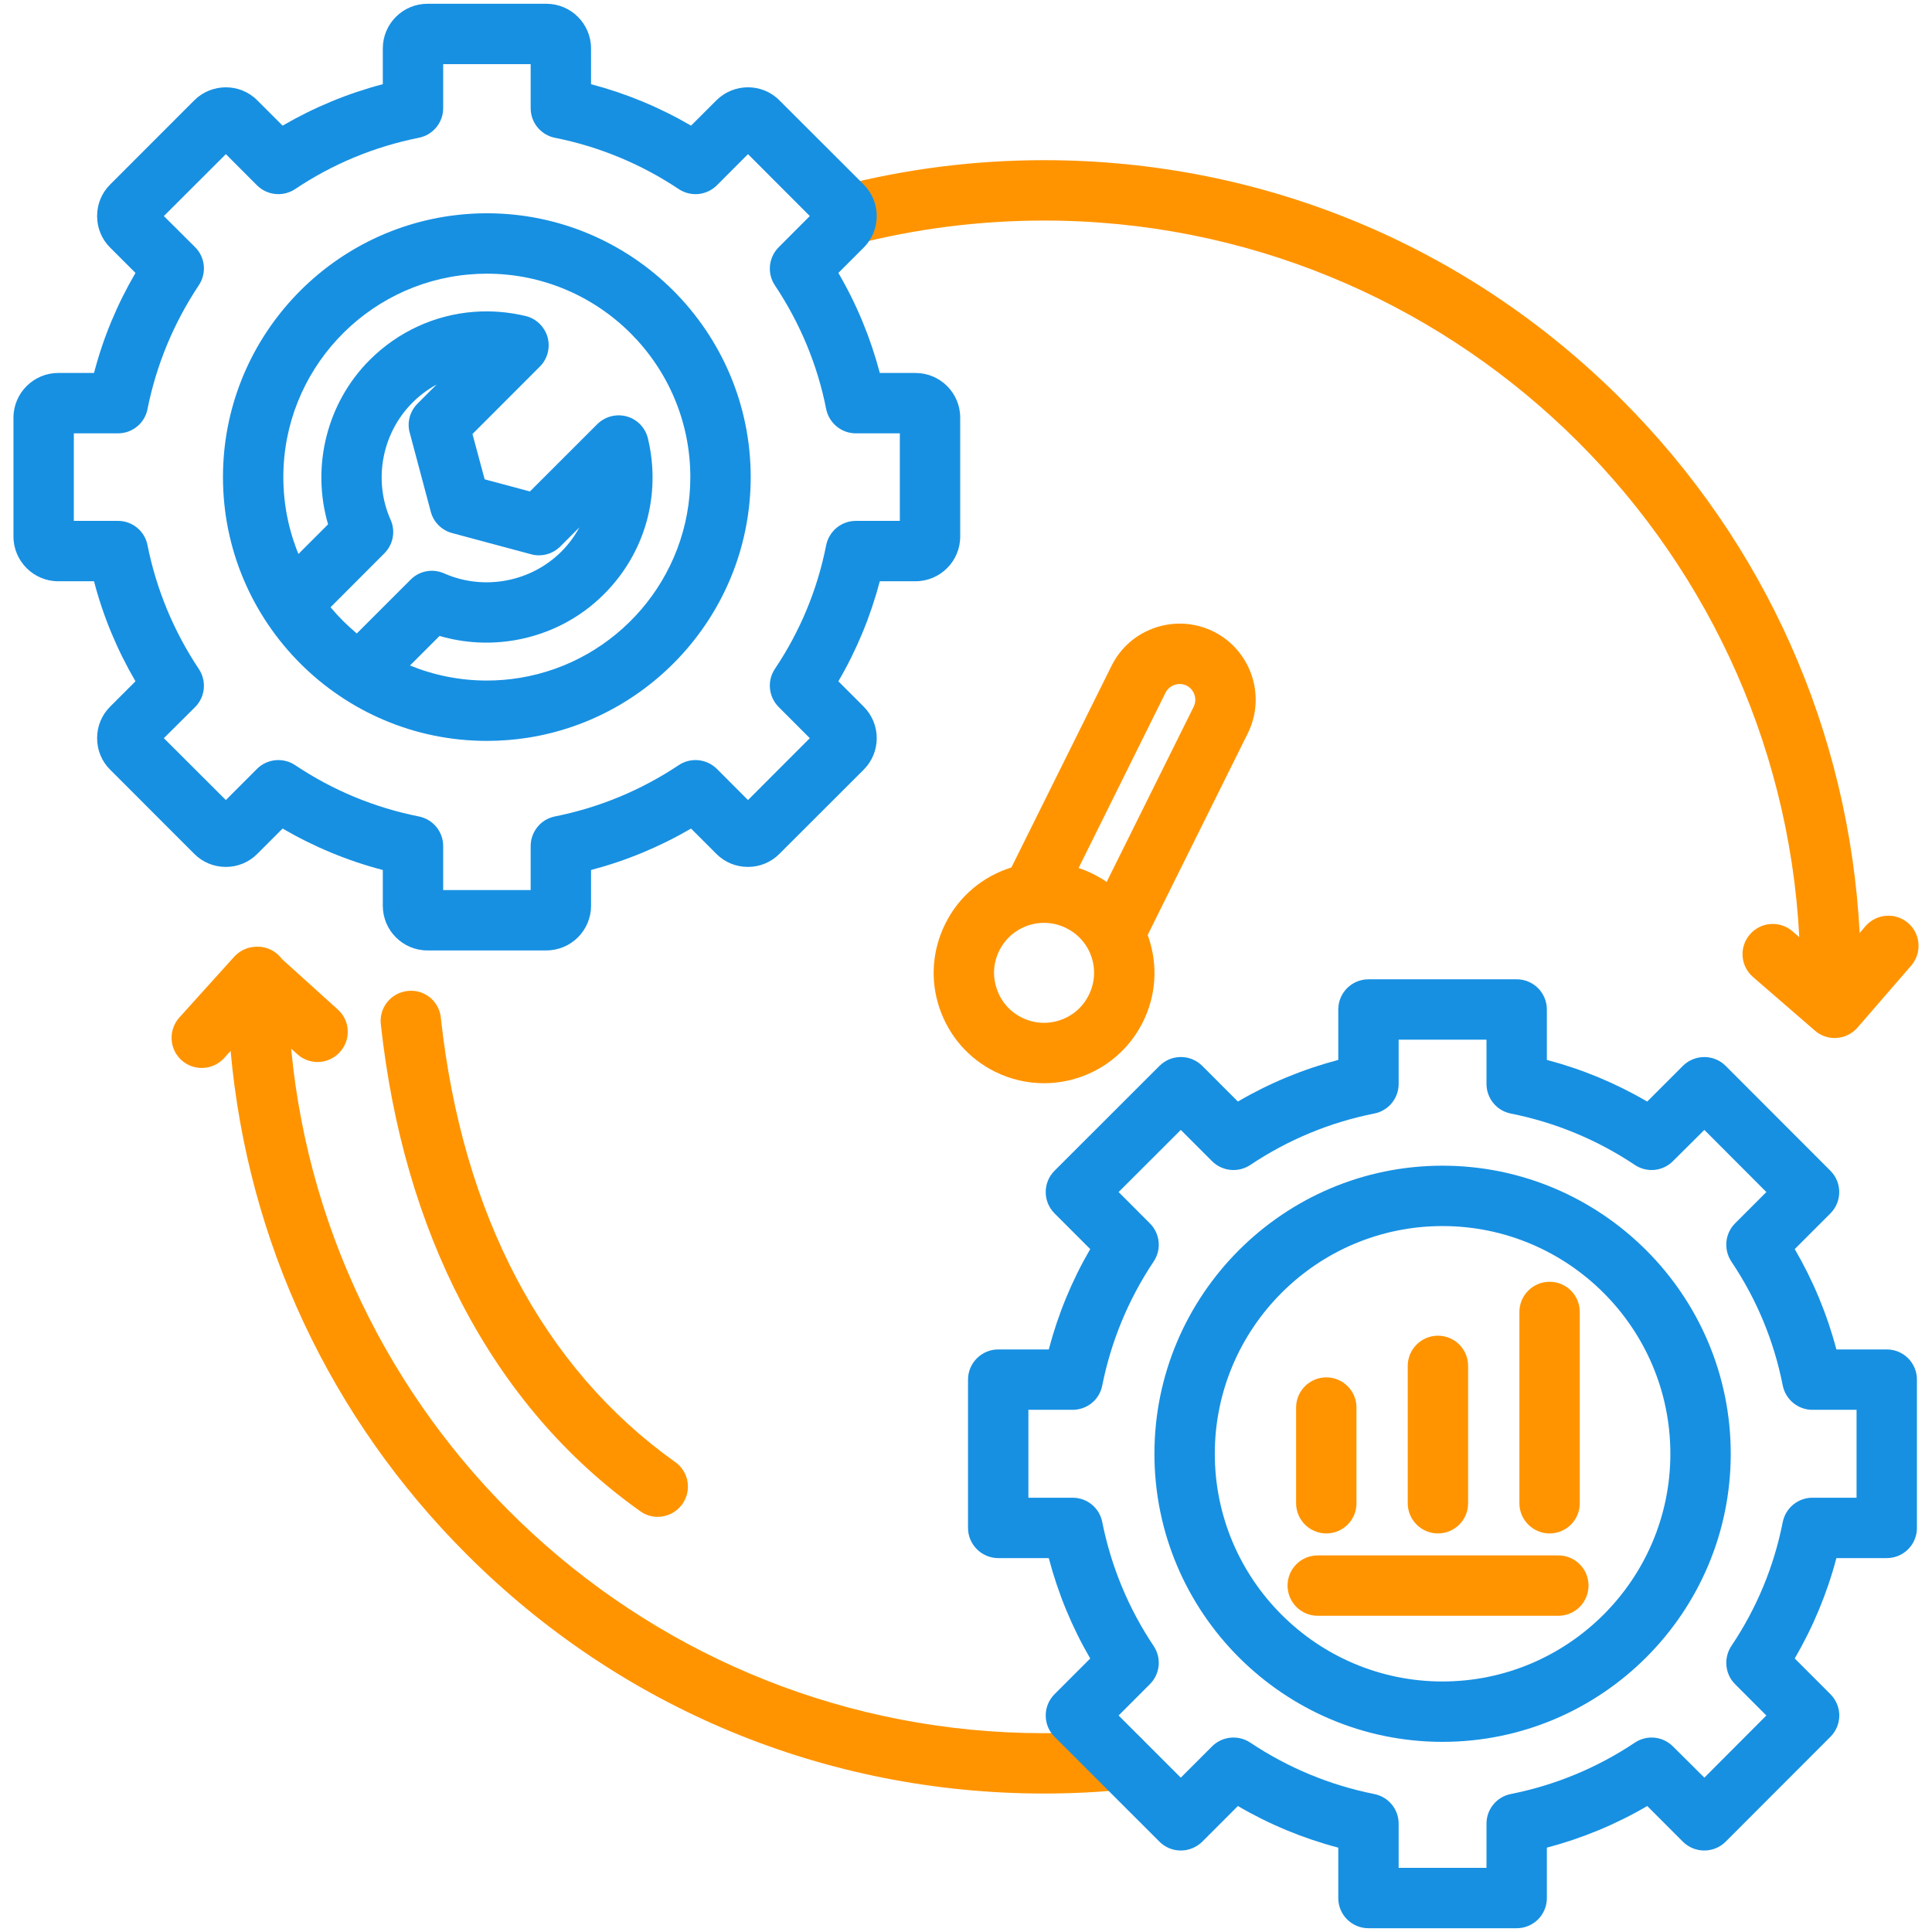
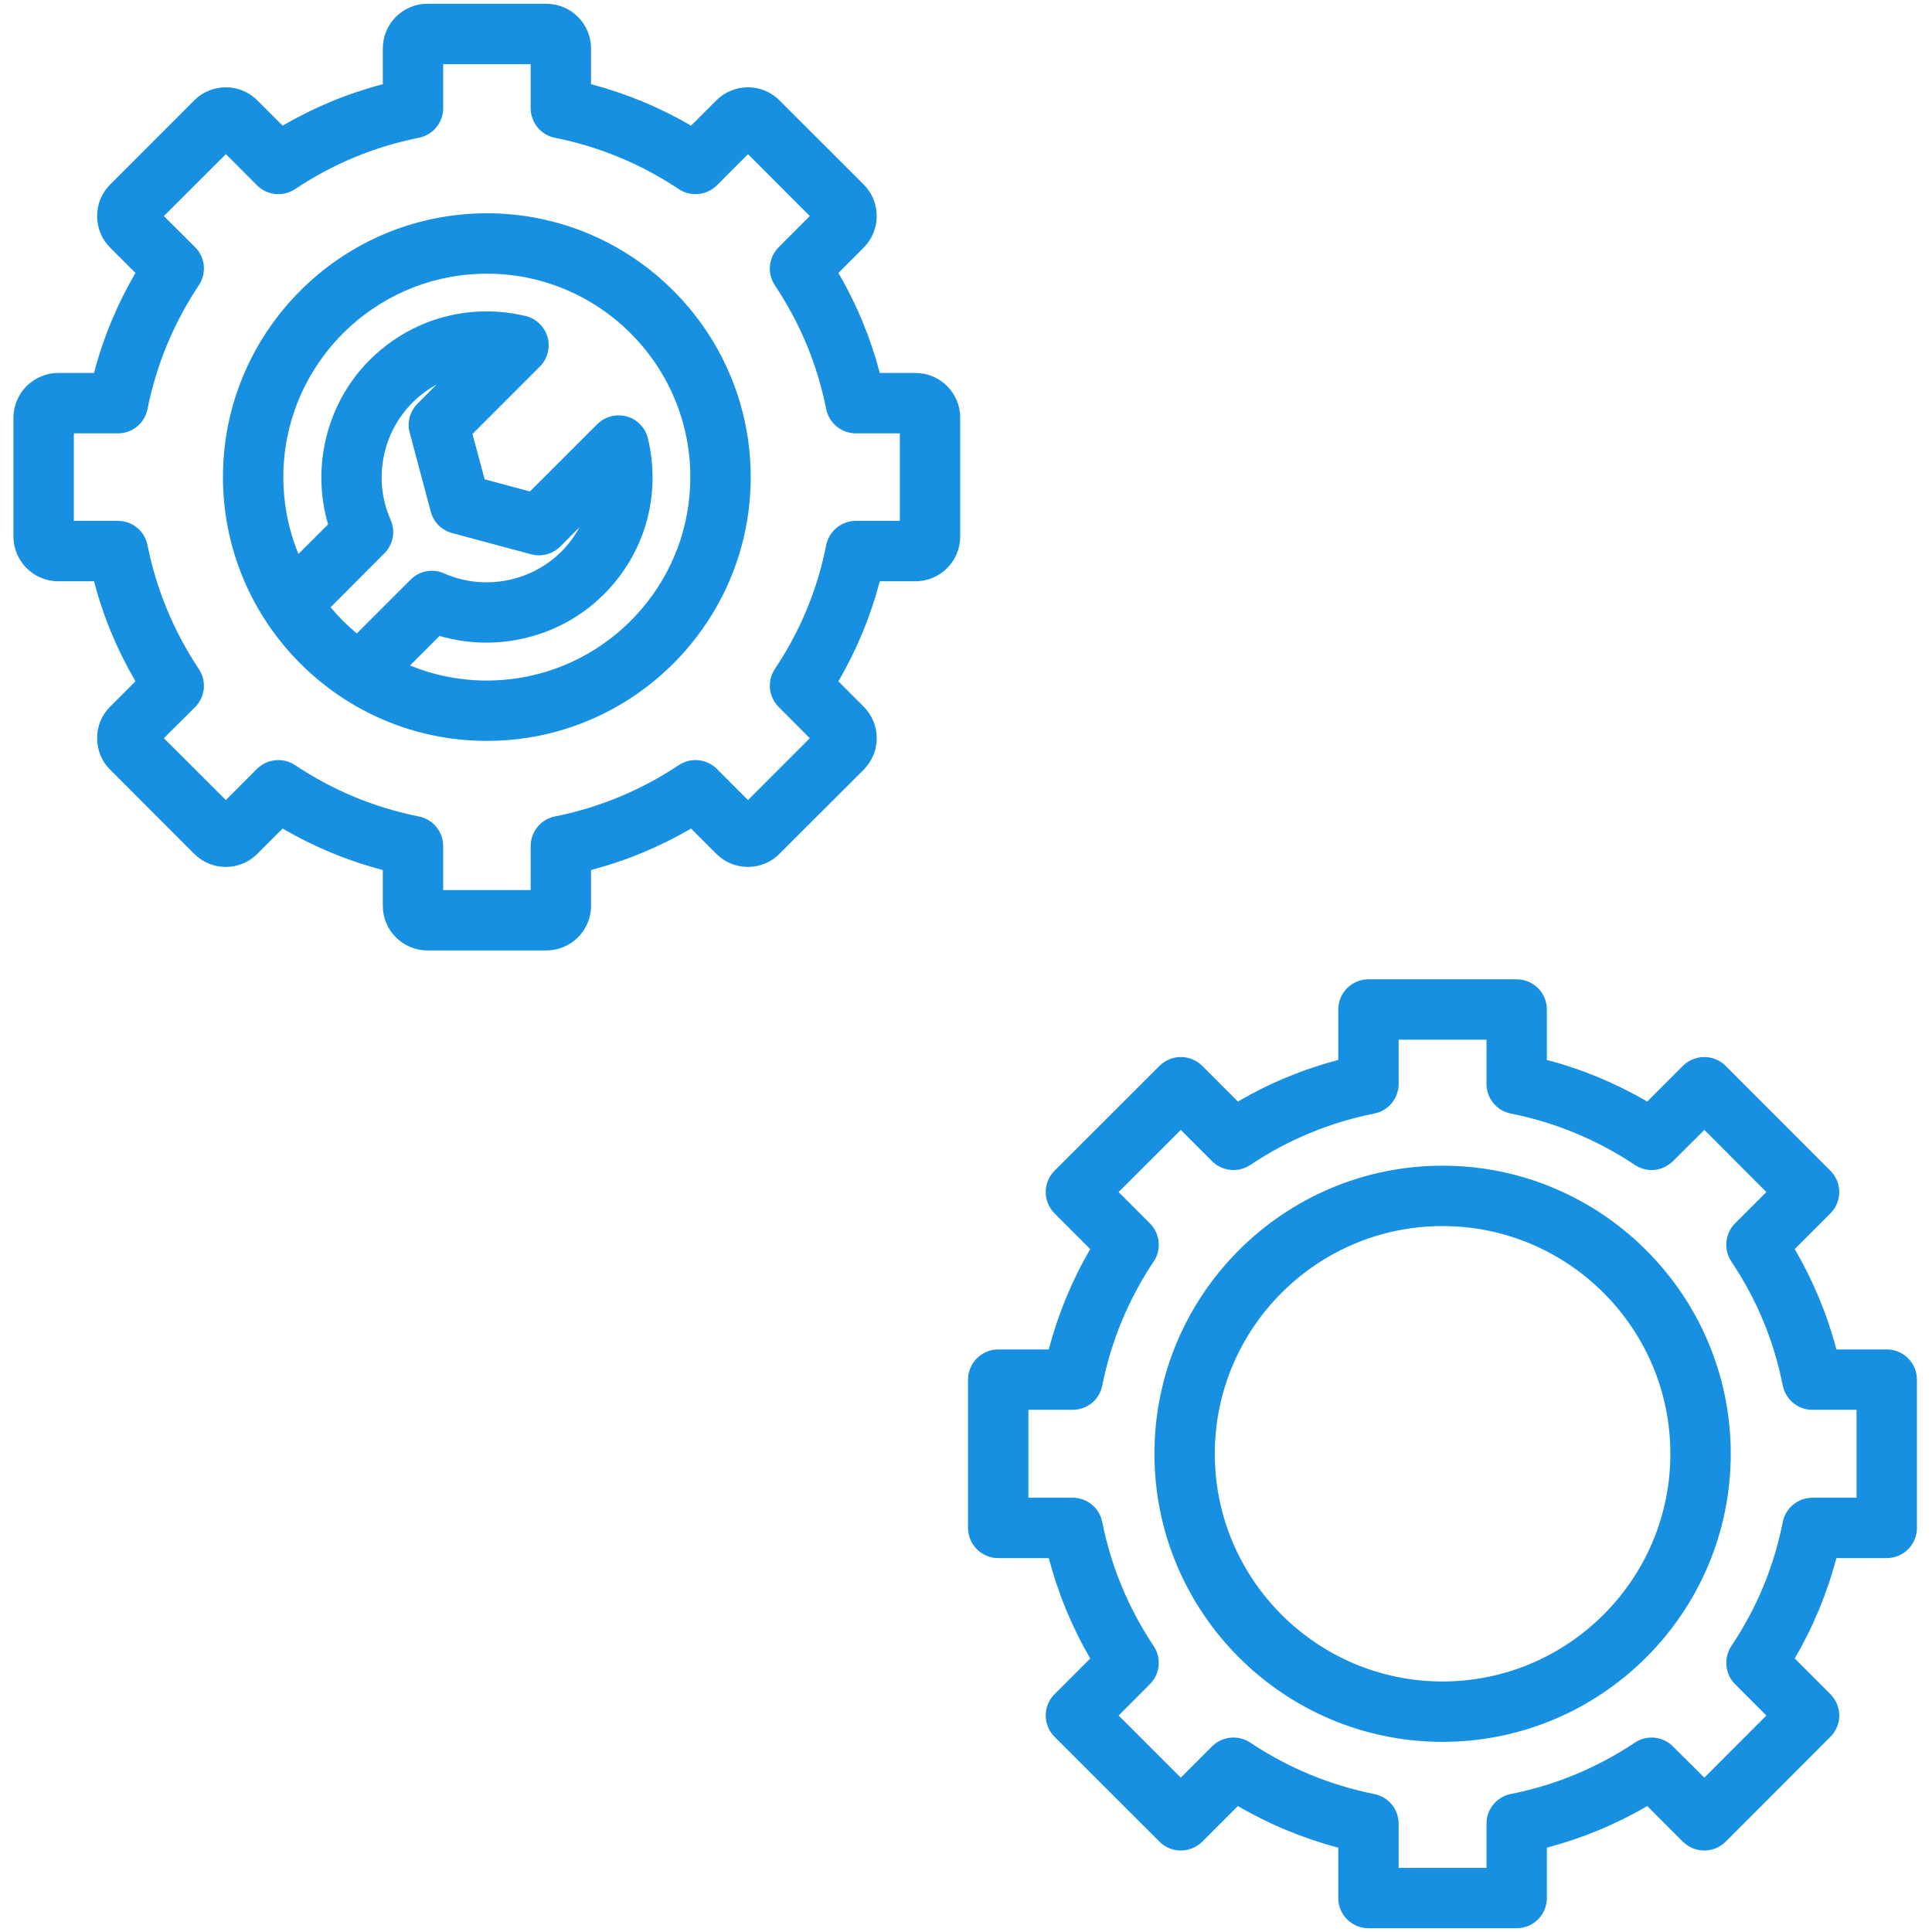
<svg xmlns="http://www.w3.org/2000/svg" width="64" height="64" viewBox="0 0 64 64" fill="none">
  <g clip-path="url(#clip0_112_2045)">
-     <path fill-rule="evenodd" clip-rule="evenodd" d="M21.784 50.248C21.585 50.248 21.386 50.188 21.212 50.063C18.76 48.323 16.778 46.012 15.308 43.194C13.892 40.484 12.989 37.366 12.615 33.928C12.555 33.378 12.952 32.885 13.507 32.826C14.055 32.764 14.549 33.163 14.603 33.712C15.314 40.234 17.995 45.324 22.368 48.433C22.82 48.753 22.922 49.377 22.603 49.827C22.404 50.102 22.097 50.248 21.784 50.248ZM60.772 34.386C60.537 34.386 60.303 34.3 60.122 34.141L58.068 32.362C57.652 32 57.604 31.369 57.971 30.951C58.333 30.534 58.959 30.489 59.381 30.851L59.604 31.047C58.917 17.84 47.959 7.306 34.585 7.306C32.453 7.306 30.338 7.575 28.29 8.103C27.754 8.242 27.212 7.92 27.073 7.386C26.934 6.851 27.254 6.306 27.79 6.167C30.001 5.596 32.284 5.306 34.585 5.306C41.814 5.306 48.603 8.121 53.712 13.23C58.483 17.996 61.248 24.227 61.604 30.907L61.797 30.679C62.164 30.261 62.791 30.217 63.212 30.579C63.628 30.94 63.67 31.572 63.309 31.989L61.532 34.041C61.357 34.242 61.11 34.364 60.845 34.383C60.821 34.385 60.797 34.386 60.773 34.386L60.772 34.386ZM34.585 59.413C35.459 59.413 36.338 59.371 37.206 59.288C37.754 59.235 38.157 58.747 38.103 58.197C38.049 57.647 37.561 57.244 37.013 57.297C36.212 57.374 35.392 57.414 34.585 57.414C21.573 57.414 10.844 47.441 9.645 34.737L9.85 34.923C10.259 35.293 10.892 35.26 11.259 34.851C11.633 34.44 11.603 33.808 11.187 33.438L9.338 31.767C9.157 31.52 8.862 31.36 8.53 31.36C8.506 31.36 8.482 31.361 8.458 31.363H8.452C8.187 31.377 7.94 31.495 7.759 31.692L5.94 33.708C5.573 34.118 5.603 34.751 6.012 35.12C6.422 35.49 7.055 35.458 7.428 35.047L7.639 34.811C8.205 41.113 10.928 46.962 15.458 51.489C20.567 56.599 27.362 59.413 34.585 59.413V59.413ZM34.591 30.57C33.977 30.57 33.392 30.908 33.103 31.49C32.904 31.886 32.874 32.335 33.019 32.754C33.157 33.174 33.453 33.513 33.85 33.709C34.248 33.906 34.694 33.936 35.115 33.795C35.531 33.654 35.874 33.359 36.067 32.962C36.266 32.566 36.296 32.117 36.157 31.698C36.13 31.619 36.098 31.543 36.06 31.47C36.045 31.446 36.031 31.421 36.019 31.395C35.856 31.116 35.617 30.89 35.32 30.744C35.085 30.626 34.832 30.571 34.591 30.571L34.591 30.57ZM43.935 50.797C43.386 50.797 42.935 50.35 42.935 49.797V46.627C42.935 46.075 43.386 45.627 43.935 45.627C44.489 45.627 44.935 46.075 44.935 46.627V49.797C44.935 50.35 44.489 50.797 43.935 50.797ZM47.633 50.797C47.085 50.797 46.633 50.35 46.633 49.797V45.247C46.633 44.694 47.085 44.247 47.633 44.247C48.188 44.247 48.633 44.694 48.633 45.247V49.797C48.633 50.35 48.188 50.797 47.633 50.797ZM51.332 50.797C50.784 50.797 50.332 50.35 50.332 49.797V43.46C50.332 42.907 50.784 42.46 51.332 42.46C51.887 42.46 52.332 42.907 52.332 43.46V49.797C52.332 50.35 51.887 50.797 51.332 50.797ZM51.622 53.525H43.652C43.097 53.525 42.652 53.076 42.652 52.524C42.652 51.971 43.097 51.525 43.652 51.525H51.622C52.176 51.525 52.622 51.972 52.622 52.524C52.622 53.076 52.176 53.525 51.622 53.525ZM36.66 29.215L39.543 23.41C39.669 23.157 39.561 22.838 39.308 22.712C39.139 22.63 38.989 22.661 38.91 22.687C38.832 22.713 38.694 22.781 38.609 22.947L35.73 28.754C35.893 28.808 36.054 28.874 36.212 28.952C36.368 29.03 36.518 29.118 36.66 29.215ZM33.504 28.736C32.582 29.022 31.774 29.669 31.314 30.601C30.88 31.475 30.808 32.467 31.121 33.392C31.434 34.318 32.085 35.066 32.959 35.501C33.471 35.755 34.025 35.883 34.585 35.883C34.977 35.883 35.368 35.82 35.754 35.691C36.675 35.38 37.429 34.726 37.862 33.852C38.296 32.977 38.362 31.986 38.049 31.06C38.039 31.031 38.029 31.002 38.018 30.973L41.332 24.299C41.953 23.054 41.441 21.539 40.2 20.921C39.597 20.623 38.911 20.576 38.272 20.791C37.633 21.006 37.121 21.456 36.82 22.058L33.504 28.736H33.504Z" fill="#FF9400" />
    <path fill-rule="evenodd" clip-rule="evenodd" d="M9.778 6.263C11.024 5.429 12.404 4.857 13.874 4.564C14.344 4.471 14.681 4.06 14.681 3.584V2.125H17.579V3.584C17.579 4.06 17.916 4.471 18.38 4.564C19.85 4.857 21.23 5.429 22.483 6.263C22.88 6.528 23.41 6.476 23.748 6.138L24.778 5.106L26.826 7.157L25.796 8.189C25.459 8.526 25.404 9.054 25.669 9.451C26.501 10.701 27.079 12.081 27.368 13.551C27.465 14.019 27.874 14.355 28.35 14.355H29.808V17.255H28.35C27.874 17.255 27.465 17.592 27.368 18.059C27.079 19.529 26.507 20.908 25.669 22.159C25.404 22.556 25.459 23.084 25.796 23.422L26.826 24.453L24.778 26.503L23.748 25.471C23.41 25.134 22.88 25.082 22.483 25.347C21.23 26.181 19.85 26.753 18.38 27.046C18.162 27.09 17.972 27.203 17.832 27.361C17.674 27.54 17.579 27.774 17.579 28.026V29.485H14.681V28.026C14.681 27.55 14.344 27.139 13.874 27.046C12.404 26.753 11.024 26.181 9.778 25.347C9.38 25.082 8.85 25.134 8.512 25.471L7.482 26.503L5.428 24.453L6.464 23.422C6.802 23.084 6.85 22.555 6.585 22.159C5.753 20.909 5.181 19.529 4.886 18.059C4.795 17.592 4.386 17.255 3.91 17.255H2.446V14.355H3.91C4.386 14.355 4.795 14.019 4.886 13.551C5.181 12.081 5.753 10.702 6.585 9.451C6.85 9.055 6.802 8.526 6.464 8.189L5.428 7.157L7.482 5.106L8.512 6.138C8.85 6.476 9.38 6.528 9.778 6.263ZM47.784 40.615C43.627 40.615 40.242 43.999 40.242 48.158C40.242 52.318 43.627 55.701 47.784 55.701C51.941 55.701 55.333 52.318 55.333 48.158C55.333 43.999 51.947 40.615 47.784 40.615ZM47.784 57.701C42.525 57.701 38.242 53.421 38.242 48.158C38.242 42.896 42.525 38.615 47.784 38.615C53.043 38.615 57.333 42.896 57.333 48.158C57.333 53.421 53.049 57.701 47.784 57.701ZM46.332 61.875V60.411C46.332 59.934 45.995 59.523 45.525 59.43C44.055 59.136 42.67 58.563 41.417 57.726C41.019 57.462 40.489 57.514 40.151 57.851L39.115 58.887L37.055 56.828L38.091 55.791C38.429 55.455 38.483 54.926 38.218 54.529C37.38 53.276 36.808 51.893 36.513 50.419C36.422 49.951 36.013 49.614 35.531 49.614H34.067V46.702H35.531C36.013 46.702 36.422 46.365 36.513 45.898C36.808 44.424 37.38 43.041 38.218 41.787C38.483 41.39 38.429 40.862 38.091 40.525L37.055 39.488L39.115 37.43L40.151 38.466C40.489 38.803 41.019 38.855 41.417 38.591C42.67 37.754 44.049 37.181 45.525 36.887C45.995 36.794 46.332 36.383 46.332 35.906V34.441H49.242V35.906C49.242 36.383 49.579 36.794 50.043 36.887C51.519 37.181 52.905 37.754 54.158 38.591C54.555 38.855 55.08 38.803 55.417 38.466L56.459 37.43L58.513 39.488L57.477 40.525C57.14 40.862 57.092 41.391 57.351 41.787C58.194 43.041 58.766 44.423 59.056 45.898C59.152 46.365 59.562 46.702 60.038 46.702H61.501V49.614H60.038C59.562 49.614 59.152 49.951 59.056 50.419C58.766 51.892 58.194 53.275 57.351 54.529C57.092 54.926 57.14 55.455 57.477 55.791L58.513 56.828L56.459 58.887L55.417 57.851C55.079 57.514 54.555 57.462 54.158 57.726C52.905 58.563 51.519 59.136 50.043 59.43C49.579 59.523 49.242 59.934 49.242 60.41V61.875H46.332ZM50.242 63.875H45.332C44.778 63.875 44.332 63.427 44.332 62.875V61.206C43.163 60.898 42.049 60.436 41.007 59.827L39.826 61.009C39.633 61.196 39.38 61.301 39.115 61.301C38.85 61.301 38.597 61.196 38.41 61.009L34.934 57.535C34.543 57.145 34.543 56.512 34.934 56.121L36.115 54.94C35.507 53.895 35.049 52.781 34.742 51.614H33.067C32.519 51.614 32.067 51.166 32.067 50.614V45.702C32.067 45.15 32.519 44.702 33.067 44.702H34.742C35.049 43.535 35.507 42.422 36.115 41.377L34.934 40.196C34.543 39.805 34.543 39.172 34.934 38.781L38.41 35.308C38.802 34.918 39.434 34.918 39.826 35.308L41.007 36.49C42.049 35.881 43.163 35.419 44.332 35.111V33.442C44.332 32.89 44.778 32.441 45.332 32.441H50.242C50.796 32.441 51.242 32.889 51.242 33.442V35.111C52.411 35.419 53.519 35.88 54.567 36.49L55.748 35.308C55.935 35.121 56.194 35.016 56.459 35.016C56.724 35.016 56.977 35.121 57.164 35.308L60.634 38.782C61.025 39.172 61.025 39.805 60.634 40.196L59.453 41.378C60.062 42.422 60.525 43.535 60.833 44.702H62.501C63.056 44.702 63.501 45.15 63.501 45.702V50.614C63.501 51.166 63.056 51.614 62.501 51.614H60.833C60.525 52.781 60.061 53.895 59.453 54.939L60.634 56.121C60.821 56.309 60.929 56.563 60.929 56.828C60.929 57.094 60.821 57.348 60.634 57.535L57.164 61.009C56.772 61.398 56.14 61.398 55.748 61.009L54.567 59.827C53.525 60.436 52.411 60.897 51.242 61.206V62.875C51.242 63.427 50.796 63.875 50.242 63.875ZM9.386 15.804C9.386 16.705 9.564 17.565 9.886 18.351L10.868 17.369C10.308 15.464 10.82 13.35 12.247 11.924C13.195 10.978 14.418 10.427 15.706 10.33C16.267 10.288 16.841 10.332 17.41 10.468C17.759 10.551 18.037 10.819 18.139 11.168C18.235 11.517 18.139 11.891 17.88 12.147L16.149 13.879L15.651 14.377L16.055 15.878L16.41 15.973L17.555 16.28L19.784 14.052C20.043 13.796 20.416 13.698 20.766 13.796C21.115 13.894 21.38 14.175 21.464 14.526C21.91 16.398 21.368 18.327 20.006 19.685C19.195 20.499 18.159 21.016 17.063 21.206C16.239 21.349 15.381 21.307 14.561 21.066L13.582 22.045C14.367 22.366 15.227 22.544 16.127 22.544C16.499 22.544 16.863 22.513 17.219 22.455C20.419 21.932 22.868 19.149 22.868 15.805C22.868 12.089 19.844 9.066 16.127 9.066C15.933 9.066 15.741 9.075 15.551 9.091C12.102 9.384 9.386 12.283 9.386 15.805L9.386 15.804ZM15.303 7.105C10.868 7.521 7.386 11.264 7.386 15.804C7.386 20.623 11.308 24.543 16.127 24.543C16.583 24.543 17.03 24.508 17.467 24.441C21.653 23.794 24.868 20.167 24.868 15.804C24.868 10.986 20.946 7.065 16.127 7.065C15.849 7.065 15.574 7.079 15.303 7.104V7.105ZM16.677 18.115L14.982 17.66C14.633 17.568 14.362 17.298 14.271 16.954L13.573 14.336C13.476 13.991 13.579 13.623 13.832 13.37L14.464 12.737C14.175 12.896 13.904 13.096 13.663 13.338C12.651 14.351 12.356 15.911 12.94 17.22C13.109 17.598 13.024 18.041 12.729 18.333L10.95 20.116C11.213 20.43 11.504 20.721 11.819 20.984L13.603 19.201C13.892 18.909 14.332 18.826 14.711 18.994C15.383 19.291 16.12 19.36 16.815 19.22C17.478 19.088 18.103 18.765 18.597 18.271C18.838 18.03 19.037 17.76 19.193 17.47L18.561 18.102C18.308 18.355 17.94 18.454 17.597 18.362L16.677 18.115ZM18.097 0.125H14.157C13.344 0.125 12.681 0.789 12.681 1.605V2.789C11.512 3.096 10.404 3.556 9.362 4.162L8.524 3.325C7.952 2.748 7.012 2.748 6.434 3.325L3.651 6.11C3.368 6.39 3.217 6.761 3.217 7.157C3.217 7.553 3.368 7.925 3.651 8.204L4.488 9.041C3.88 10.082 3.416 11.192 3.115 12.355H1.928C1.115 12.355 0.446 13.019 0.446 13.835V17.775C0.446 18.59 1.115 19.255 1.928 19.255H3.115C3.416 20.418 3.88 21.528 4.488 22.569L3.651 23.406C3.368 23.686 3.217 24.057 3.217 24.452C3.217 24.848 3.368 25.22 3.651 25.499L6.434 28.284C6.711 28.564 7.085 28.718 7.482 28.718C7.874 28.718 8.247 28.564 8.525 28.284L9.362 27.447C10.404 28.054 11.512 28.514 12.681 28.82V30.005C12.681 30.821 13.344 31.484 14.157 31.484H18.097C18.916 31.484 19.579 30.82 19.579 30.005V28.82C20.742 28.514 21.85 28.054 22.892 27.447L23.73 28.285C24.007 28.564 24.38 28.718 24.778 28.718C25.169 28.718 25.543 28.564 25.82 28.284L28.609 25.499C28.887 25.22 29.043 24.849 29.043 24.452C29.043 24.056 28.887 23.686 28.609 23.406L27.772 22.569C28.381 21.527 28.838 20.417 29.145 19.255H30.326C31.145 19.255 31.808 18.59 31.808 17.775V13.835C31.808 13.019 31.146 12.355 30.326 12.355H29.145C28.838 11.192 28.38 10.082 27.772 9.041L28.609 8.204C28.68 8.134 28.741 8.058 28.794 7.979C29.179 7.404 29.117 6.618 28.609 6.111L28.494 5.995L25.82 3.325C25.248 2.747 24.308 2.748 23.73 3.325L22.892 4.162C21.85 3.555 20.742 3.095 19.579 2.789V1.605C19.579 0.789 18.916 0.125 18.097 0.125L18.097 0.125Z" fill="#1790E2" />
  </g>
  <defs>
    <clipPath id="clip0_112_2045">
      <rect width="64" height="64" fill="white" />
    </clipPath>
  </defs>
</svg>